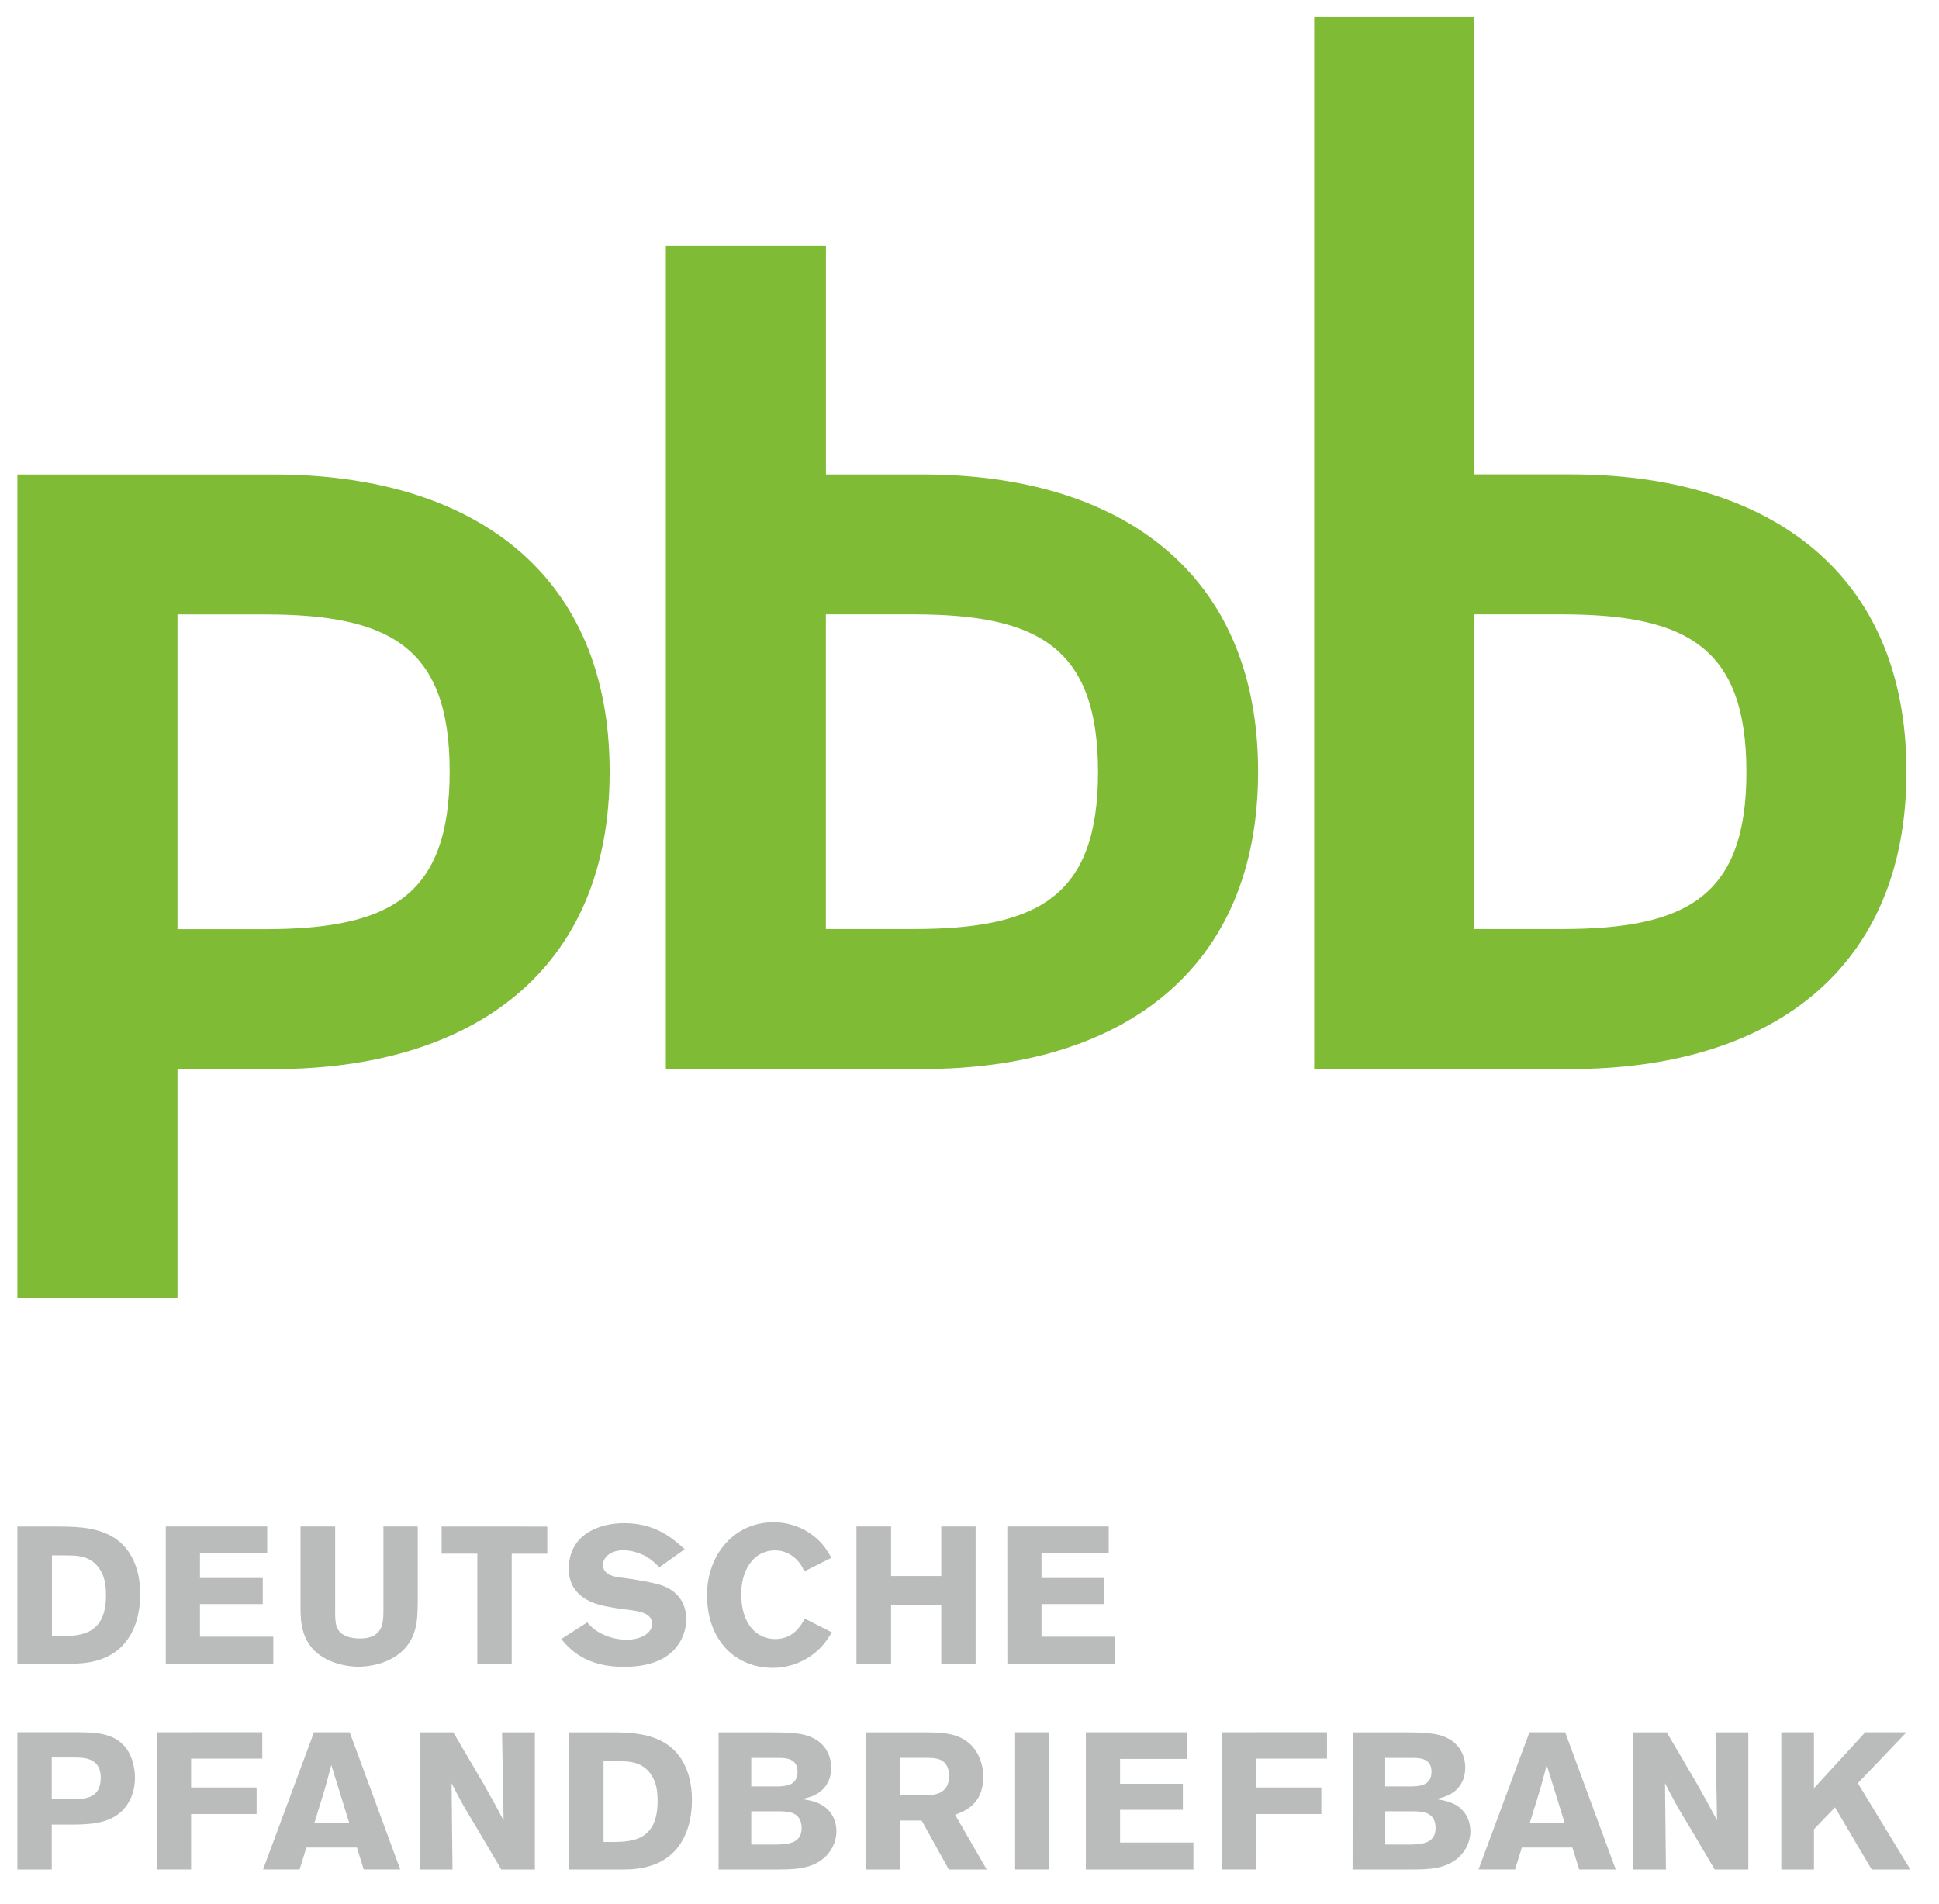
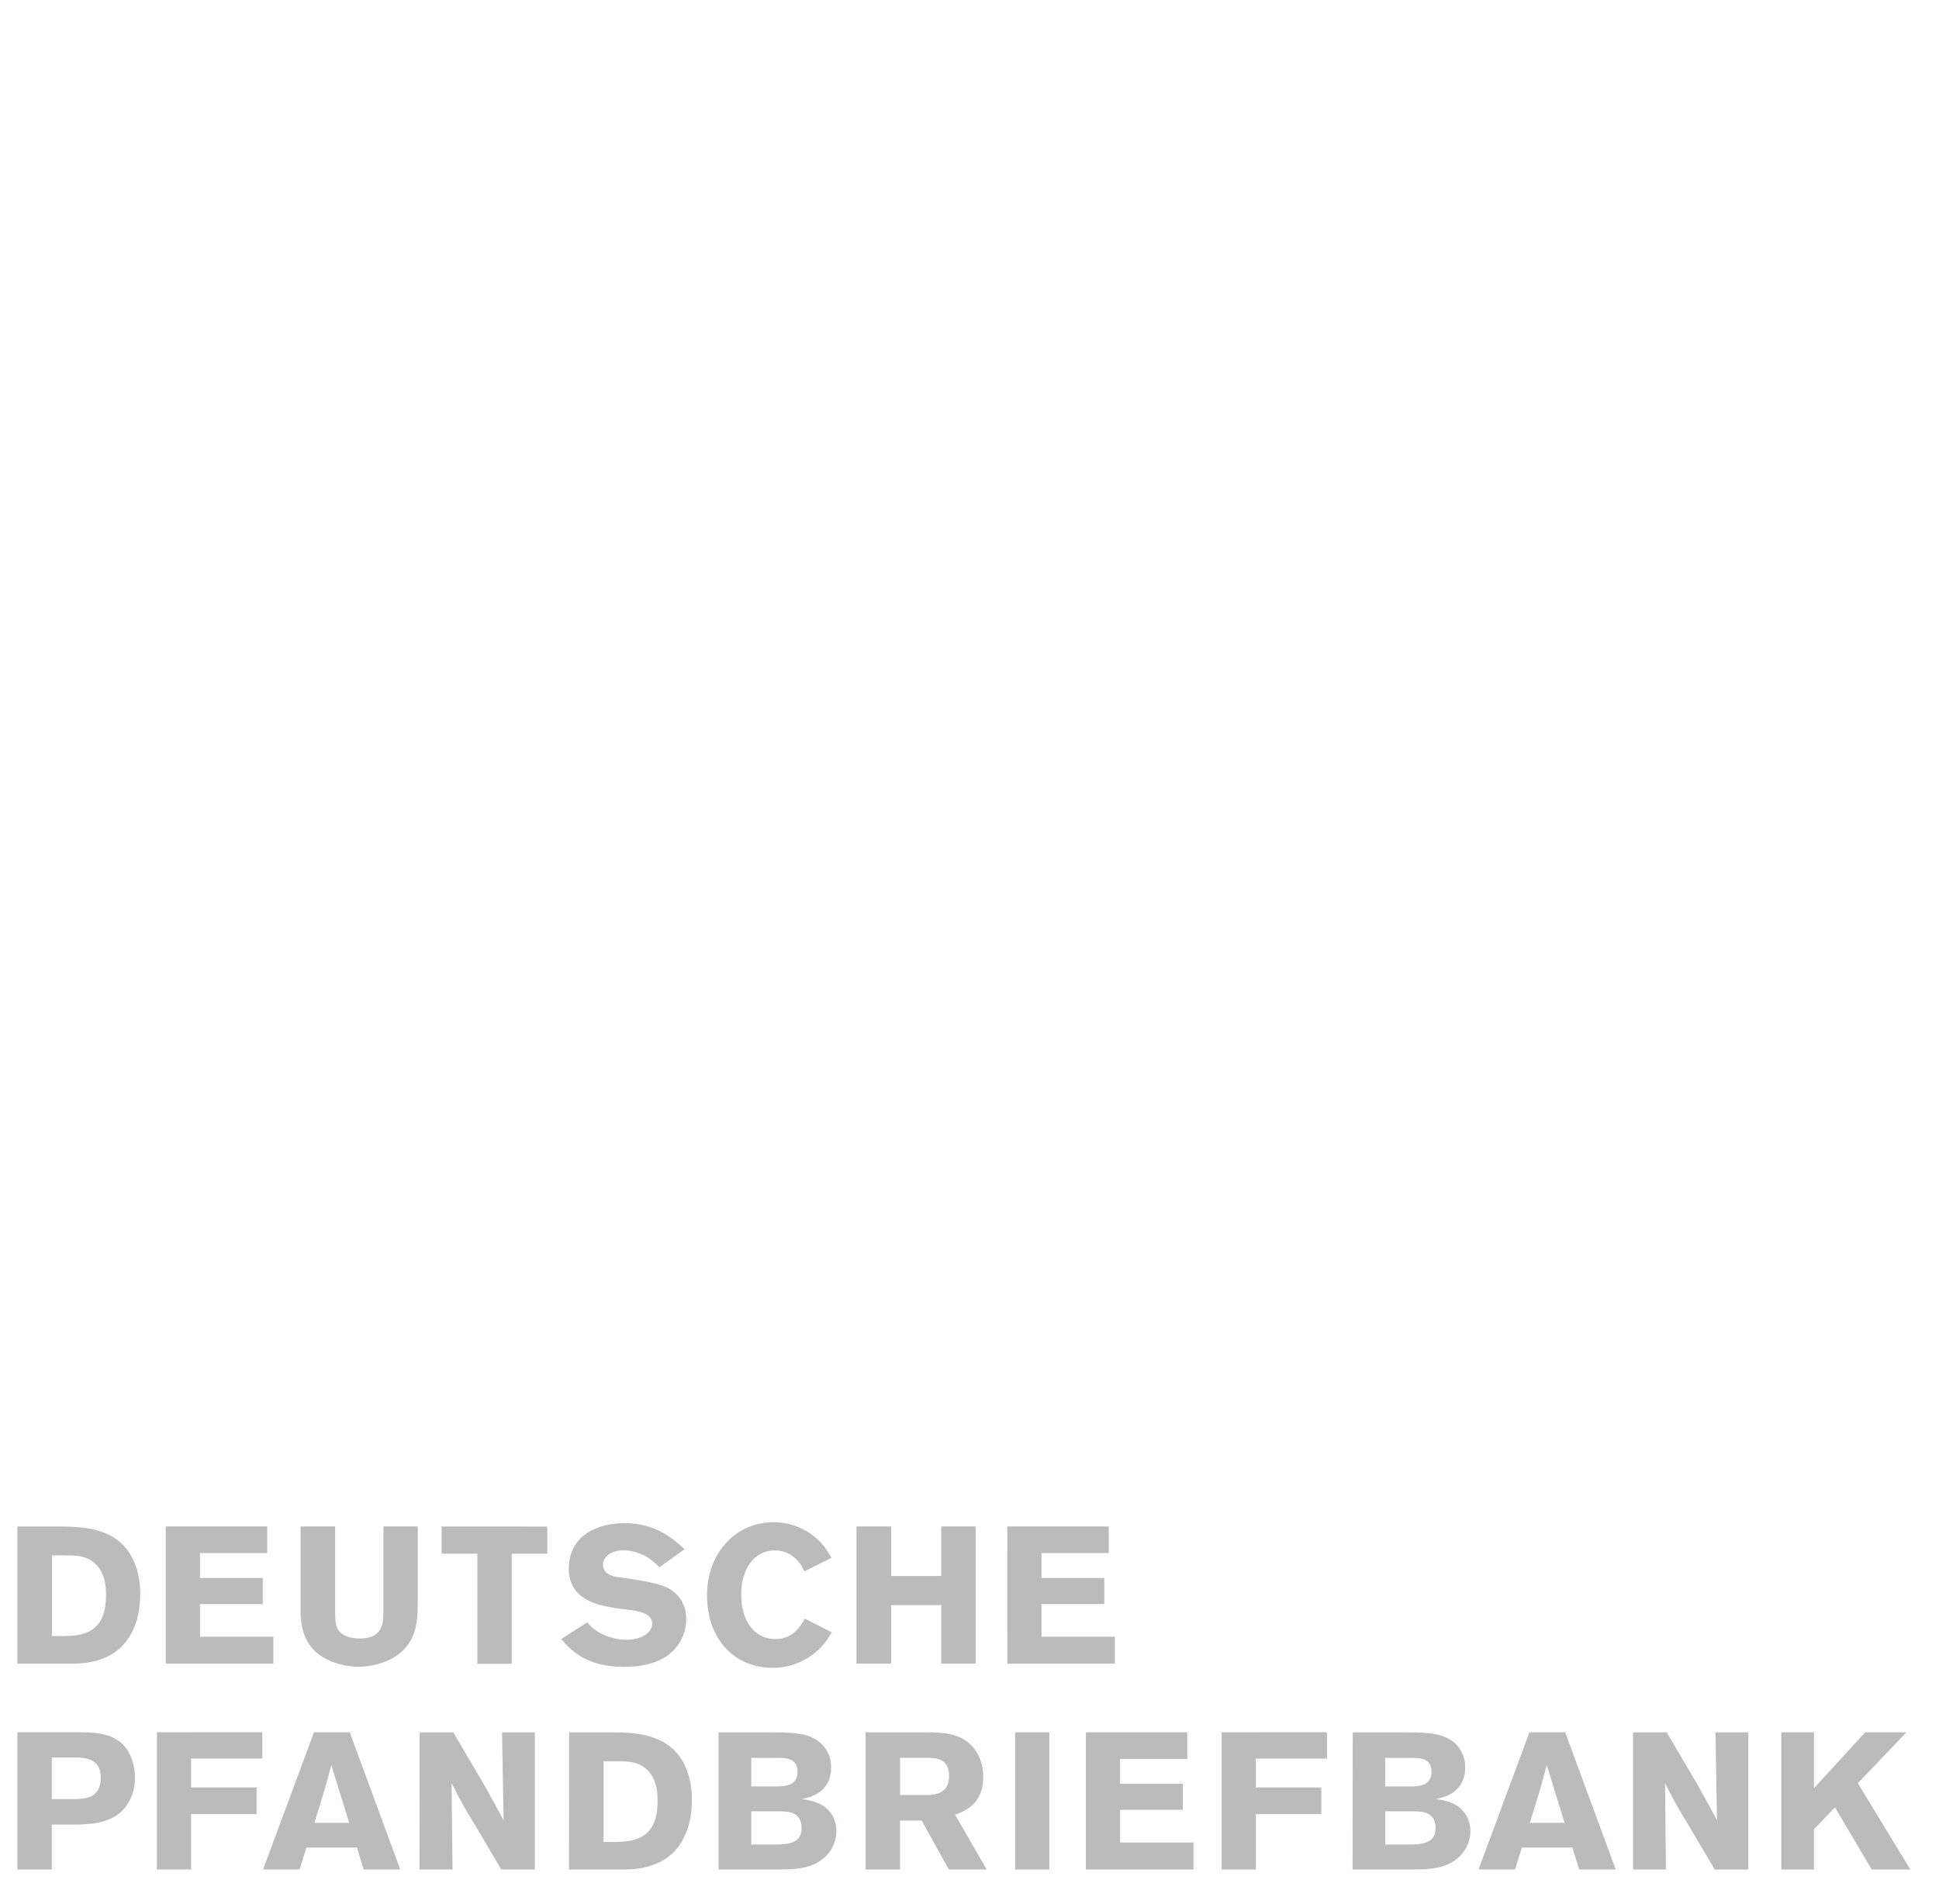
<svg xmlns="http://www.w3.org/2000/svg" version="1.1" id="Layer_1" x="0px" y="0px" width="314.65px" height="308.98px" viewBox="0 0 314.65 308.98" style="enable-background:new 0 0 314.65 308.98;" xml:space="preserve">
  <style type="text/css">
	.st0{fill:#80BB36;}
	.st1{fill:#BABBBB;}
</style>
-   <path id="path16" class="st0" d="M148.22,99.7h-14.2v51.07h14.2c20.28,0,29.96-5.31,29.96-25.47  C178.18,105.02,168.45,99.7,148.22,99.7z M149.65,173.49h-41.6V39.88h25.98v37.11h15.62c32.28,0,54.51,15.96,54.51,48.24  C204.16,157.53,181.93,173.49,149.65,173.49z M253.43,99.7h-14.2v51.07h14.2c20.28,0,29.97-5.31,29.97-25.47  C283.4,105.01,273.66,99.7,253.43,99.7z M254.86,173.49h-41.6V2.76h25.98v74.22h15.62c32.28,0,54.51,15.96,54.51,48.24  C309.38,157.53,287.15,173.49,254.86,173.49z M43,150.79H28.8V99.71H43c20.28,0,29.97,5.31,29.97,25.47  C72.97,145.47,63.23,150.79,43,150.79z M44.42,77H2.82v133.61H28.8V173.5h15.62c32.28,0,54.51-15.97,54.51-48.24  C98.95,92.96,76.71,77,44.42,77L44.42,77" />
  <path id="path18" class="st1" d="M289.06,303.39h5.3v-6.53l3.41-3.56l5.96,10.09H310l-8.52-14.01l7.89-8.26h-6.69l-8.32,9.08v-9.08  h-5.3L289.06,303.39L289.06,303.39z M265.01,303.39h5.33l-0.15-14.01c1.52,2.96,1.89,3.66,3.91,6.97l4.16,7.04h5.45v-22.26h-5.33  l0.25,14.29c-1.04-1.96-1.57-2.97-3.34-6.09l-4.82-8.2h-5.46L265.01,303.39L265.01,303.39z M253.9,295.82h-5.65  c0.5-1.67,1.35-4.29,1.82-5.96c0.32-1.14,0.63-2.31,0.92-3.44L253.9,295.82L253.9,295.82z M248.19,281.12l-8.26,22.26h5.93l1.1-3.56  h8.2l1.1,3.56h5.93l-8.2-22.26H248.19L248.19,281.12z M229.62,293.95c1.14,0.03,3.34,0.07,3.34,2.74c0,2.56-2.43,2.62-4.29,2.65  h-3.88v-5.4H229.62L229.62,293.95z M229.36,285.28c1.07,0,2.94,0.1,2.94,2.24c0,2.31-2.05,2.36-3.32,2.39h-4.2v-4.64L229.36,285.28  L229.36,285.28z M219.49,303.39h9.4c2.56,0,4.36-0.1,6.03-0.82c2.77-1.23,3.69-3.66,3.69-5.39c0-1.27-0.45-2.5-1.23-3.34  c-1.22-1.39-3.03-1.67-4.38-1.89c1.2-0.25,3.34-0.7,4.35-2.96c0.1-0.22,0.42-0.95,0.42-2.15c0-2.11-1.1-4.29-3.85-5.17  c-1.35-0.45-3.47-0.54-5.8-0.54h-8.61L219.49,303.39L219.49,303.39z M198.24,281.12v22.26h5.55v-8.99h10.63v-4.32h-10.63v-4.68  h11.55v-4.28L198.24,281.12L198.24,281.12z M176.21,303.39h17.45v-4.38h-11.9v-5.31h10.19v-4.22h-10.19v-4.04h10.91v-4.32h-16.46  V303.39z M164.73,281.12v22.26h5.55v-22.26H164.73z M150.79,285.28c1.17,0.03,3.22,0.12,3.22,2.96c0,2.97-2.56,3.04-3.34,3.06h-4.61  v-6.03h4.73V285.28z M140.47,303.39h5.58v-7.95h3.51l4.41,7.95h6.15l-5.13-8.89c1.52-0.57,4.57-1.67,4.57-6.15  c0-2.02-0.72-3.78-1.77-4.95c-2.04-2.21-4.95-2.24-7.29-2.27h-10.03V303.39L140.47,303.39z M126.74,293.95  c1.14,0.03,3.34,0.07,3.34,2.74c0,2.56-2.43,2.62-4.29,2.65h-3.88v-5.4H126.74z M126.48,285.28c1.07,0,2.94,0.1,2.94,2.24  c0,2.31-2.05,2.36-3.31,2.39h-4.2v-4.64L126.48,285.28L126.48,285.28z M116.61,303.39h9.4c2.56,0,4.36-0.1,6.03-0.82  c2.77-1.23,3.69-3.66,3.69-5.39c0-1.27-0.44-2.5-1.23-3.34c-1.23-1.39-3.03-1.67-4.38-1.89c1.2-0.25,3.34-0.7,4.35-2.96  c0.1-0.22,0.4-0.95,0.4-2.15c0-2.11-1.1-4.29-3.85-5.17c-1.35-0.45-3.47-0.54-5.8-0.54h-8.61V303.39L116.61,303.39z M100.18,285.82  c1.7,0,3.85-0.03,5.36,1.99c1.01,1.39,1.17,2.94,1.17,4.48c0,6.4-4.11,6.57-7.07,6.63h-1.7v-13.1L100.18,285.82L100.18,285.82z   M92.34,303.39h8.77c2.34-0.03,8.55-0.15,10.6-7.04c0.28-0.95,0.57-2.37,0.57-4.29c0-3.12-0.88-6.25-3.18-8.32  c-2.84-2.52-6.94-2.59-9.66-2.61h-7.09L92.34,303.39L92.34,303.39z M68.09,303.39h5.34l-0.15-14.01c1.52,2.96,1.89,3.66,3.91,6.97  l4.16,7.04h5.45v-22.26h-5.33l0.25,14.29c-1.04-1.96-1.57-2.97-3.34-6.09l-4.82-8.2h-5.46L68.09,303.39L68.09,303.39z M56.67,295.82  h-5.65c0.5-1.67,1.35-4.29,1.82-5.96c0.32-1.14,0.63-2.31,0.92-3.44L56.67,295.82L56.67,295.82z M50.95,281.12l-8.26,22.26h5.93  l1.1-3.56h8.2l1.1,3.56h5.93l-8.2-22.26H50.95z M25.46,281.12v22.26h5.55v-8.99h10.63v-4.32H31.01v-4.68h11.55v-4.28L25.46,281.12  L25.46,281.12z M11.94,285.21c1.61,0,4.41,0,4.41,3.24c0,3.44-2.52,3.51-4.61,3.51H8.4v-6.75H11.94L11.94,285.21z M2.82,303.39H8.4  v-7.29h3.69c3.03-0.07,7.13-0.15,9.06-4.13c0.5-1.04,0.75-2.24,0.75-3.47c0-1.52-0.4-3.31-1.27-4.58c-1.96-2.81-5.2-2.81-8.86-2.81  H2.82L2.82,303.39L2.82,303.39" />
  <path id="path20" class="st1" d="M163.47,269.99h17.44v-4.38h-11.9v-5.3h10.19v-4.23h-10.19v-4.04h10.91v-4.32h-16.46L163.47,269.99  L163.47,269.99z M152.74,247.72v8.04h-8.14v-8.04h-5.62v22.26h5.62v-9.5h8.14v9.5h5.58v-22.26L152.74,247.72L152.74,247.72z   M130.61,262.68c-0.75,1.29-1.92,3.31-4.83,3.31c-2.99,0-5.5-2.43-5.5-7.32c0-3.73,1.89-7.07,5.5-7.07c0.92,0,1.99,0.25,3.06,1.1  c0.98,0.82,1.35,1.57,1.67,2.31l4.41-2.21c-0.63-1.1-1.35-2.34-2.91-3.56c-1.67-1.32-3.94-2.21-6.5-2.21  c-6.3,0-10.78,5.2-10.78,11.8c0,7.54,4.76,11.83,10.66,11.83c3.09,0,5.27-1.29,6.22-1.96c1.77-1.23,2.56-2.49,3.38-3.79  L130.61,262.68z M91.07,265.99c1.39,1.61,3.88,4.51,10.16,4.51c3.12,0,6.35-0.66,8.36-2.99c1.17-1.35,1.77-3.12,1.77-4.73  c0-2.52-1.29-4.51-3.85-5.46c-1.26-0.45-4.45-1.04-6.82-1.32c-0.95-0.12-2.84-0.38-2.84-2.08c0-1.07,1.1-2.34,3.31-2.34  c1.42,0,2.84,0.54,3.63,0.97c0.88,0.5,1.52,1.1,2.21,1.79l4.1-2.93c-1.92-1.74-4.7-4.23-9.84-4.23c-3.85,0-8.96,1.7-8.96,7.44  c0,4.8,4.63,5.77,5.99,6.05c1.2,0.25,2.43,0.42,3.66,0.57c1.64,0.22,3.88,0.5,3.88,2.27c0,1.55-1.89,2.59-4.11,2.59  c-1.29,0-2.81-0.28-4.29-1.07c-1.1-0.6-1.57-1.1-2.14-1.74L91.07,265.99z M71.66,252.13h5.8V270h5.58v-17.86h5.77v-4.41H71.66  V252.13z M62.22,247.72v13.85c-0.03,1.74-0.03,4.33-3.82,4.33c-1.39,0-2.91-0.35-3.59-1.52c-0.38-0.7-0.42-1.64-0.42-2.77v-13.89  h-5.62v12.42c-0.03,3.03-0.03,6.94,4.26,9.14c1.52,0.79,3.5,1.2,5.18,1.2c0.95,0,5.9-0.19,8.29-4.03c1.23-2.02,1.26-4.16,1.29-6.31  v-12.42L62.22,247.72L62.22,247.72z M26.9,269.99h17.45v-4.38h-11.9v-5.3h10.19v-4.23H32.45v-4.04h10.91v-4.32H26.9V269.99z   M10.67,252.42c1.7,0,3.85-0.03,5.36,1.99c1.01,1.39,1.17,2.94,1.17,4.48c0,6.4-4.11,6.57-7.07,6.62h-1.7v-13.1h2.24V252.42z   M2.82,269.99h8.76c2.34-0.03,8.55-0.16,10.6-7.04c0.28-0.95,0.57-2.37,0.57-4.29c0-3.12-0.88-6.25-3.18-8.32  c-2.84-2.52-6.94-2.58-9.66-2.61H2.82L2.82,269.99L2.82,269.99" />
</svg>